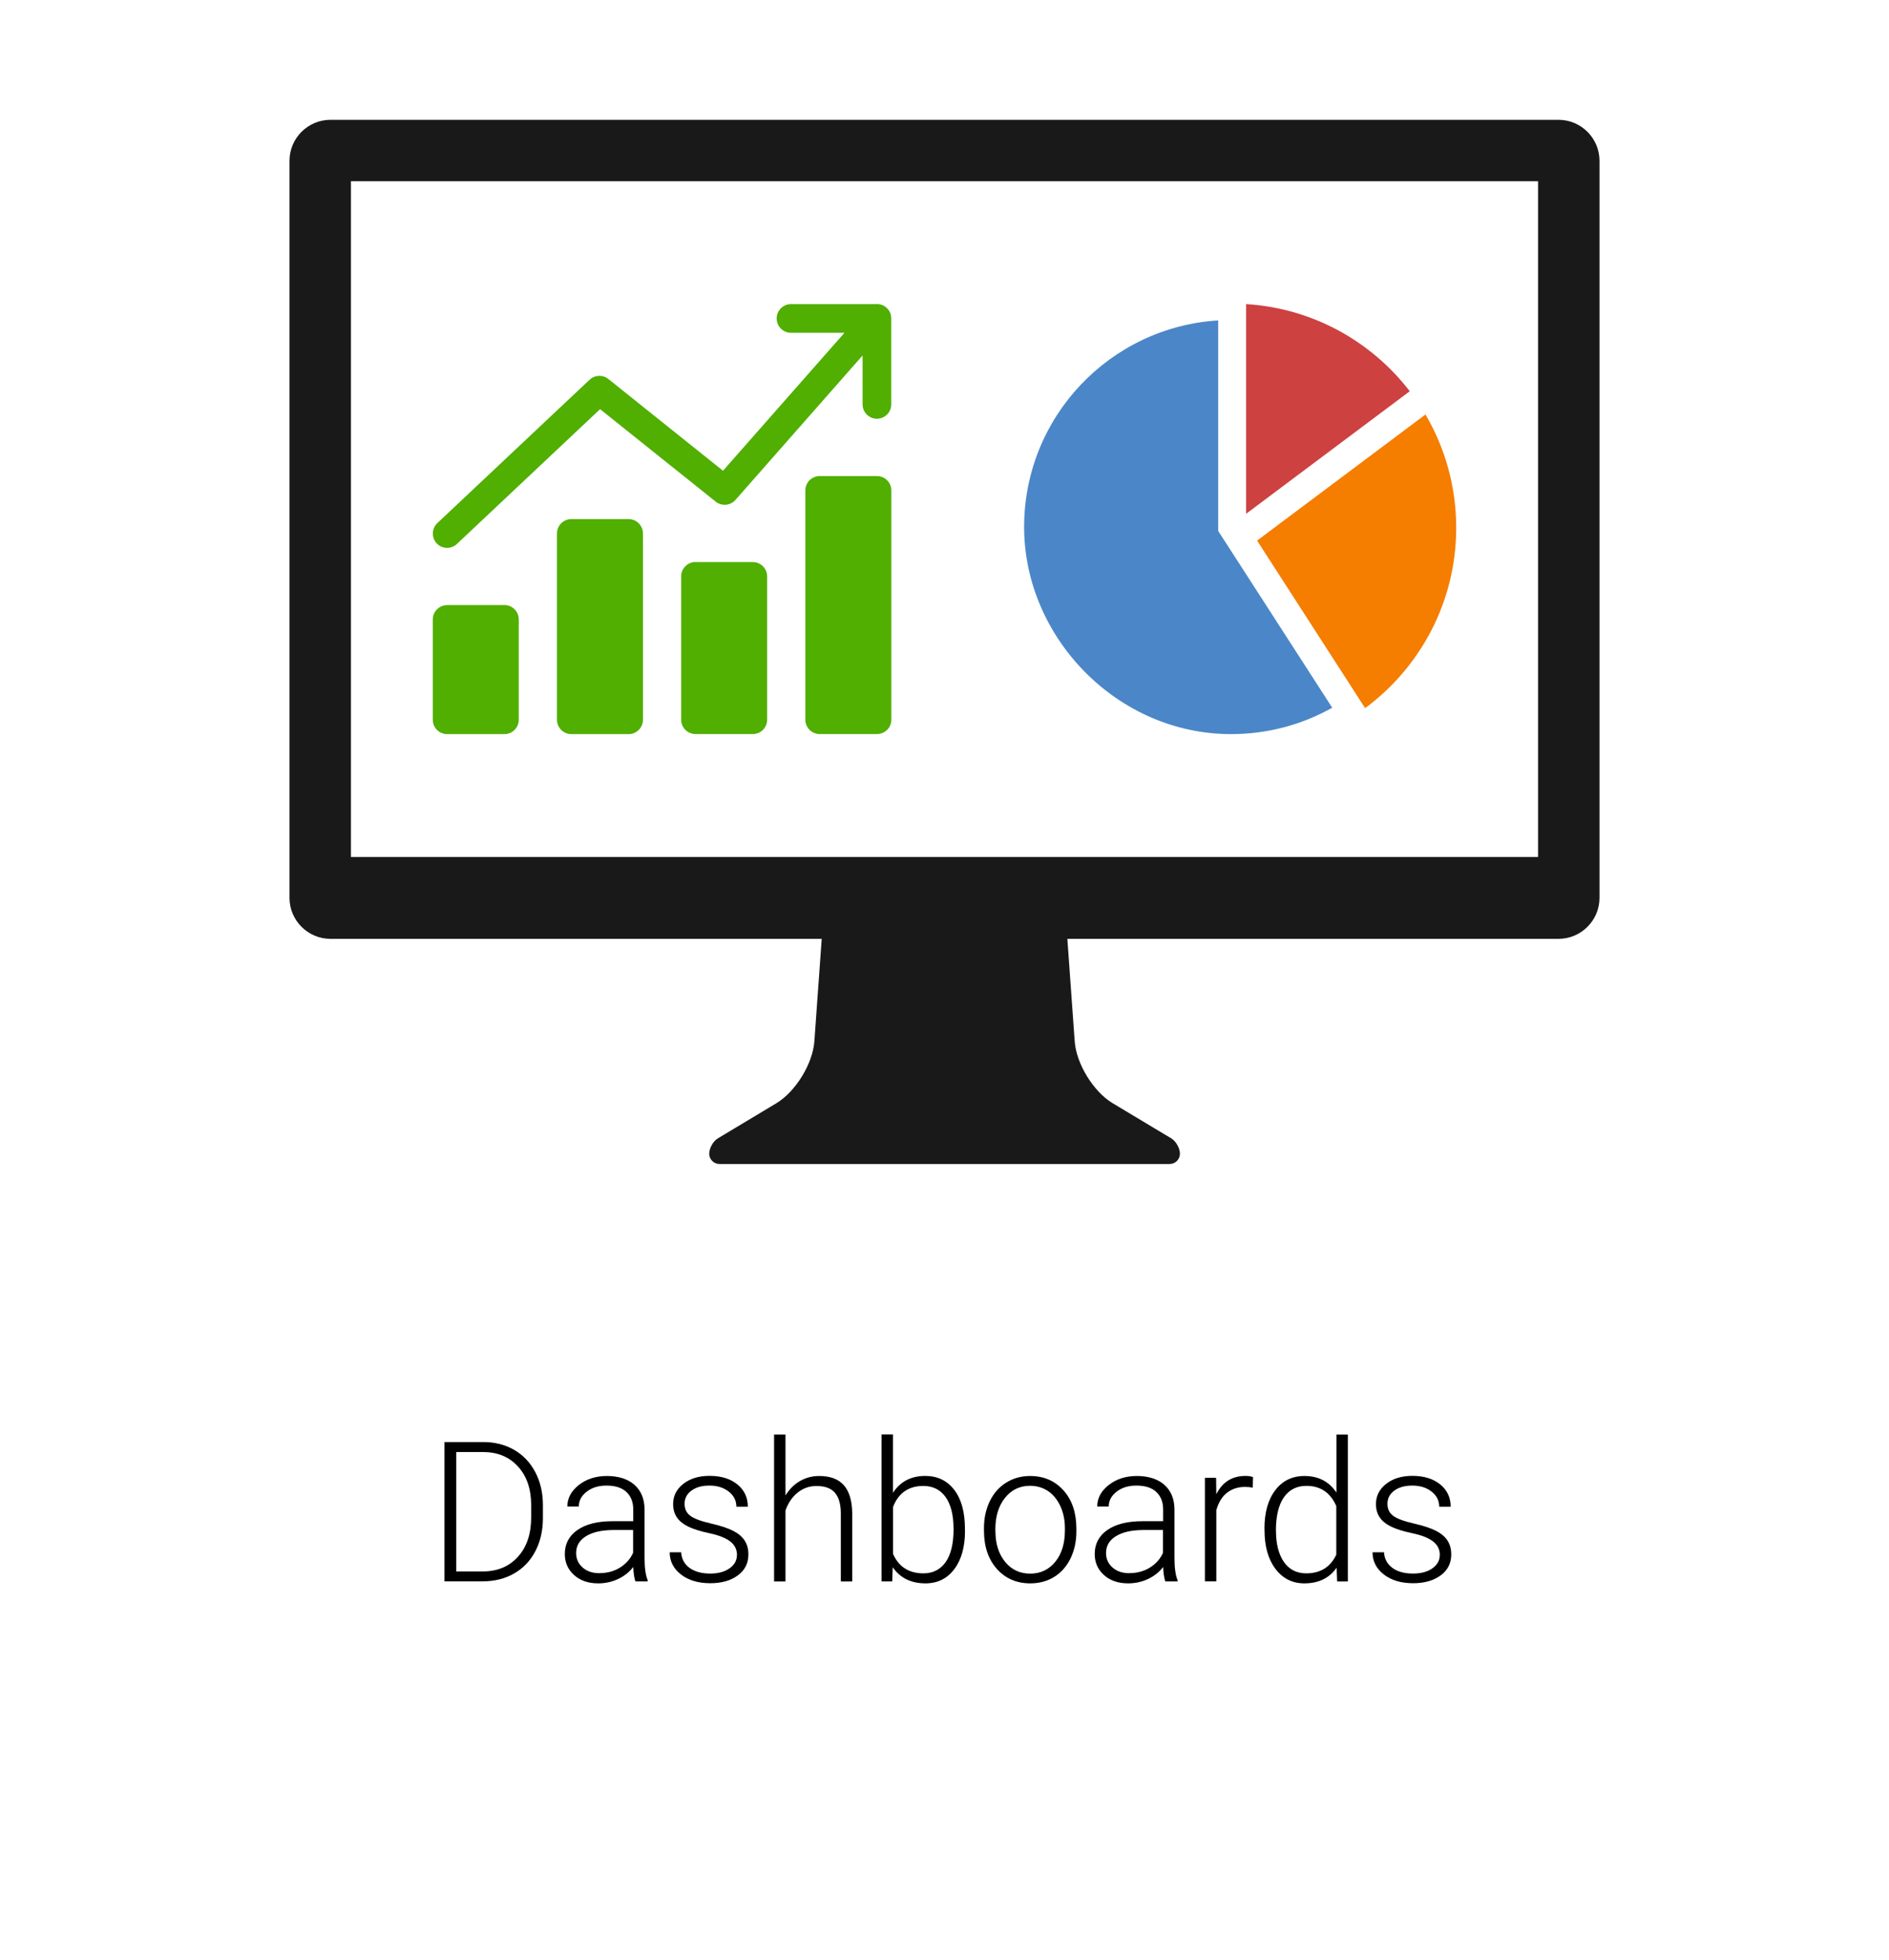
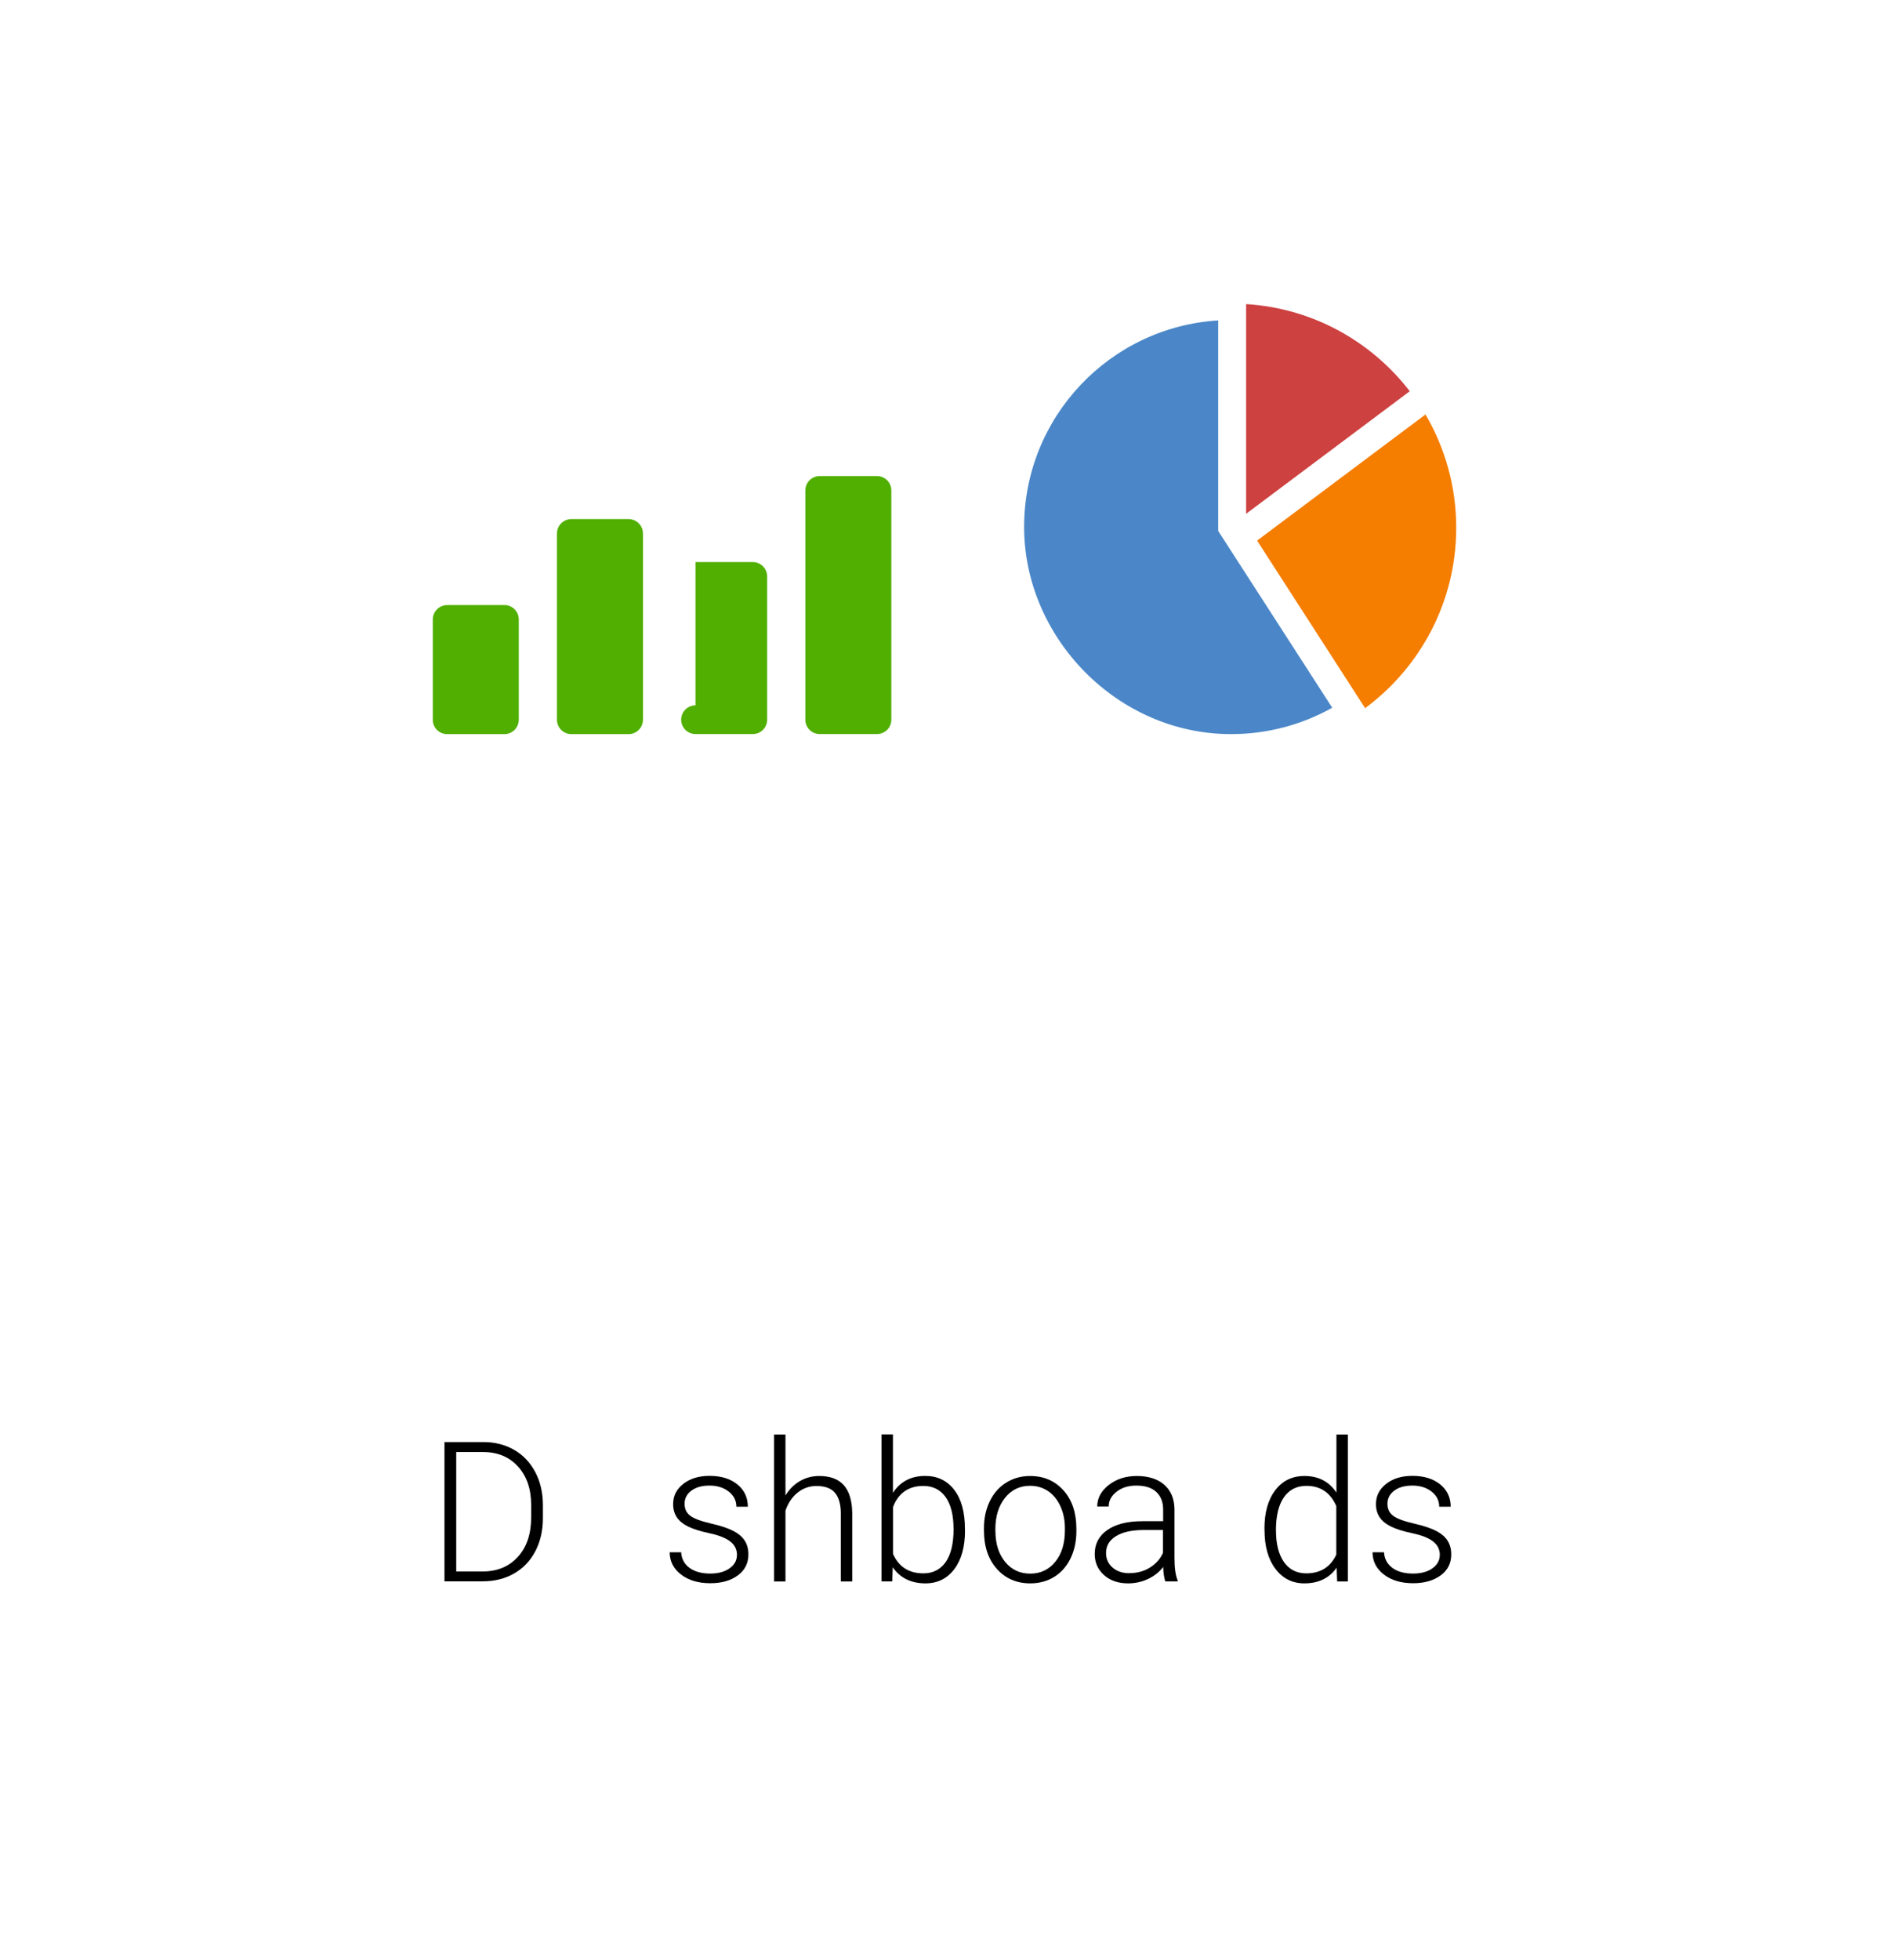
<svg xmlns="http://www.w3.org/2000/svg" id="Layer_1" viewBox="0 0 270 280">
  <g>
    <path d="M63.53,225.95v-19.91h5.56c1.63,0,3.09,.37,4.39,1.11,1.29,.74,2.3,1.81,3.03,3.19s1.09,2.96,1.09,4.73v1.83c0,1.78-.36,3.35-1.08,4.73-.72,1.38-1.73,2.44-3.04,3.19-1.31,.75-2.81,1.12-4.5,1.12h-5.44Zm1.68-18.48v17.06h3.77c2.1,0,3.78-.7,5.04-2.09,1.27-1.39,1.9-3.27,1.9-5.64v-1.75c0-2.29-.62-4.12-1.87-5.5-1.25-1.38-2.89-2.07-4.94-2.08h-3.91Z" />
-     <path d="M90.82,225.95c-.16-.46-.27-1.15-.31-2.06-.57,.75-1.31,1.32-2.19,1.73s-1.83,.61-2.82,.61c-1.42,0-2.57-.4-3.45-1.19-.88-.79-1.32-1.8-1.32-3.01,0-1.44,.6-2.58,1.8-3.42,1.2-.84,2.87-1.26,5.01-1.26h2.97v-1.68c0-1.06-.33-1.89-.98-2.5-.65-.61-1.6-.91-2.85-.91-1.14,0-2.08,.29-2.83,.88-.75,.58-1.12,1.29-1.12,2.11h-1.64c0-1.19,.55-2.21,1.64-3.07s2.44-1.29,4.03-1.29,2.95,.41,3.9,1.24c.95,.83,1.44,1.98,1.47,3.45v7c0,1.43,.15,2.5,.45,3.21v.16h-1.75Zm-5.14-1.18c1.09,0,2.07-.26,2.93-.79s1.49-1.24,1.88-2.12v-3.25h-2.93c-1.63,.02-2.91,.32-3.83,.9-.92,.58-1.38,1.37-1.38,2.39,0,.83,.31,1.52,.92,2.06s1.42,.82,2.4,.82Z" />
    <path d="M105.34,222.19c0-.81-.33-1.46-.98-1.96-.65-.49-1.63-.88-2.95-1.16s-2.33-.6-3.06-.96-1.26-.8-1.61-1.32c-.35-.52-.53-1.15-.53-1.89,0-1.17,.49-2.13,1.46-2.89,.98-.76,2.22-1.14,3.75-1.14,1.65,0,2.97,.41,3.97,1.22s1.5,1.88,1.5,3.19h-1.64c0-.87-.36-1.59-1.09-2.16s-1.64-.86-2.74-.86-1.94,.24-2.59,.72c-.65,.48-.98,1.1-.98,1.87s.27,1.31,.81,1.72c.54,.41,1.53,.78,2.97,1.11s2.51,.7,3.23,1.08c.72,.38,1.25,.84,1.59,1.38,.35,.54,.52,1.19,.52,1.96,0,1.25-.5,2.25-1.51,2.99-1.01,.75-2.32,1.12-3.94,1.12-1.72,0-3.12-.42-4.19-1.25-1.07-.83-1.61-1.89-1.61-3.17h1.64c.06,.96,.47,1.7,1.21,2.24,.74,.53,1.72,.8,2.95,.8,1.14,0,2.06-.25,2.76-.75,.7-.5,1.05-1.13,1.05-1.9Z" />
    <path d="M112.28,213.66c.54-.88,1.23-1.57,2.06-2.05,.84-.48,1.75-.72,2.75-.72,1.59,0,2.77,.45,3.54,1.34,.77,.89,1.17,2.23,1.18,4.02v9.71h-1.63v-9.72c0-1.32-.29-2.31-.84-2.95-.55-.65-1.43-.97-2.65-.97-1.01,0-1.91,.32-2.69,.95s-1.36,1.49-1.73,2.56v10.13h-1.63v-21h1.63v8.71Z" />
    <path d="M137.93,218.71c0,2.31-.51,4.14-1.53,5.49-1.02,1.35-2.39,2.03-4.12,2.03-2.06,0-3.62-.77-4.68-2.3l-.07,2.02h-1.53v-21h1.63v8.35c1.04-1.61,2.58-2.42,4.62-2.42,1.75,0,3.13,.67,4.15,2,1.02,1.33,1.52,3.19,1.52,5.57v.25Zm-1.64-.29c0-1.95-.38-3.46-1.13-4.52-.76-1.06-1.82-1.59-3.2-1.59-1.05,0-1.94,.26-2.67,.77-.73,.51-1.28,1.27-1.65,2.26v6.67c.82,1.86,2.27,2.79,4.35,2.79,1.35,0,2.4-.53,3.17-1.6,.76-1.07,1.14-2.66,1.14-4.79Z" />
    <path d="M140.64,218.34c0-1.42,.28-2.7,.83-3.84s1.33-2.03,2.34-2.66,2.15-.95,3.42-.95c1.97,0,3.56,.69,4.79,2.07s1.83,3.21,1.83,5.49v.34c0,1.43-.28,2.72-.83,3.86s-1.33,2.03-2.33,2.65-2.15,.93-3.43,.93c-1.96,0-3.55-.69-4.78-2.07-1.23-1.38-1.84-3.21-1.84-5.49v-.33Zm1.64,.45c0,1.77,.46,3.22,1.37,4.35s2.12,1.7,3.6,1.7,2.67-.57,3.59-1.7,1.37-2.63,1.37-4.49v-.31c0-1.13-.21-2.17-.63-3.1s-1.01-1.67-1.76-2.18-1.62-.77-2.6-.77c-1.46,0-2.65,.57-3.57,1.72s-1.38,2.64-1.38,4.49v.3Z" />
    <path d="M166.56,225.95c-.16-.46-.27-1.15-.31-2.06-.57,.75-1.31,1.32-2.19,1.73s-1.83,.61-2.82,.61c-1.42,0-2.57-.4-3.45-1.19s-1.32-1.8-1.32-3.01c0-1.44,.6-2.58,1.8-3.42s2.87-1.26,5.01-1.26h2.97v-1.68c0-1.06-.33-1.89-.98-2.5s-1.6-.91-2.85-.91c-1.14,0-2.08,.29-2.83,.88s-1.12,1.29-1.12,2.11h-1.64c0-1.19,.55-2.21,1.64-3.07s2.44-1.29,4.03-1.29,2.95,.41,3.9,1.24,1.44,1.98,1.47,3.45v7c0,1.43,.15,2.5,.45,3.21v.16h-1.75Zm-5.14-1.18c1.09,0,2.07-.26,2.93-.79s1.49-1.24,1.88-2.12v-3.25h-2.93c-1.63,.02-2.91,.32-3.83,.9s-1.38,1.37-1.38,2.39c0,.83,.31,1.52,.92,2.06s1.42,.82,2.4,.82Z" />
-     <path d="M179.06,212.55c-.35-.06-.72-.1-1.11-.1-1.02,0-1.88,.29-2.59,.85s-1.21,1.4-1.51,2.48v10.16h-1.63v-14.79h1.6l.03,2.35c.87-1.75,2.26-2.62,4.17-2.62,.46,0,.82,.06,1.08,.18l-.04,1.49Z" />
    <path d="M180.73,218.42c0-2.3,.51-4.13,1.54-5.49s2.42-2.04,4.18-2.04c2,0,3.52,.79,4.57,2.37v-8.3h1.63v21h-1.53l-.07-1.97c-1.05,1.5-2.59,2.24-4.62,2.24-1.7,0-3.08-.69-4.12-2.06s-1.57-3.22-1.57-5.56v-.19Zm1.65,.29c0,1.89,.38,3.38,1.13,4.46s1.82,1.63,3.2,1.63c2.01,0,3.45-.89,4.29-2.67v-6.95c-.85-1.92-2.27-2.88-4.27-2.88-1.38,0-2.45,.54-3.21,1.62s-1.15,2.67-1.15,4.78Z" />
    <path d="M205.8,222.19c0-.81-.33-1.46-.98-1.96s-1.63-.88-2.95-1.16-2.33-.6-3.06-.96-1.26-.8-1.61-1.32-.53-1.15-.53-1.89c0-1.17,.49-2.13,1.46-2.89s2.22-1.14,3.75-1.14c1.65,0,2.97,.41,3.97,1.22s1.5,1.88,1.5,3.19h-1.64c0-.87-.36-1.59-1.09-2.16s-1.64-.86-2.74-.86-1.94,.24-2.59,.72-.98,1.1-.98,1.87,.27,1.31,.81,1.72,1.53,.78,2.97,1.11,2.51,.7,3.23,1.08,1.25,.84,1.59,1.38,.52,1.19,.52,1.96c0,1.25-.5,2.25-1.51,2.99s-2.32,1.12-3.94,1.12c-1.72,0-3.12-.42-4.19-1.25s-1.61-1.89-1.61-3.17h1.64c.06,.96,.47,1.7,1.21,2.24s1.72,.8,2.95,.8c1.14,0,2.06-.25,2.76-.75s1.05-1.13,1.05-1.9Z" />
  </g>
  <g>
    <g>
-       <path d="M125.35,43.45h-12.29c-1.13,0-2.05,.92-2.05,2.05s.92,2.05,2.05,2.05h7.64l-17.36,19.71-16.39-13.11c-.8-.64-1.94-.59-2.68,.11l-21.76,20.48c-.82,.78-.86,2.07-.09,2.9,.4,.43,.95,.64,1.49,.64,.5,0,1.01-.19,1.4-.56l20.46-19.26,16.53,13.22c.85,.68,2.1,.57,2.82-.25l18.17-20.64v6.99c0,1.13,.92,2.05,2.05,2.05s2.05-.92,2.05-2.05v-12.29c0-1.13-.92-2.05-2.05-2.05Z" style="fill:#50af00;" />
      <path d="M115.11,70.07c0-1.13,.92-2.05,2.05-2.05h8.19c1.13,0,2.05,.92,2.05,2.05v32.77c0,1.13-.92,2.04-2.05,2.04h-8.19c-1.13,0-2.05-.92-2.05-2.04v-32.77Z" style="fill:#50af00;" />
-       <path d="M99.41,80.31h8.19c1.13,0,2.05,.92,2.05,2.05v20.48c0,1.13-.92,2.04-2.04,2.04h-8.2c-1.13,0-2.05-.92-2.05-2.05v-20.48c0-1.13,.92-2.05,2.05-2.05Z" style="fill:#50af00;" />
+       <path d="M99.41,80.31h8.19c1.13,0,2.05,.92,2.05,2.05v20.48c0,1.13-.92,2.04-2.04,2.04h-8.2c-1.13,0-2.05-.92-2.05-2.05c0-1.13,.92-2.05,2.05-2.05Z" style="fill:#50af00;" />
      <path d="M81.66,74.17h8.19c1.13,0,2.05,.92,2.05,2.05v26.62c0,1.13-.92,2.05-2.05,2.05h-8.19c-1.13,0-2.05-.92-2.05-2.05v-26.62c0-1.13,.92-2.05,2.05-2.05Z" style="fill:#50af00;" />
      <path d="M63.91,86.45h8.19c1.13,0,2.05,.92,2.05,2.05v14.34c0,1.13-.92,2.05-2.05,2.05h-8.19c-1.13,0-2.05-.92-2.05-2.05v-14.33c0-1.13,.92-2.05,2.05-2.05Z" style="fill:#50af00;" />
    </g>
-     <path d="M222.77,17.12H47.23c-3.22,0-5.85,2.63-5.85,5.85v105.32c0,3.22,2.63,5.85,5.85,5.85H117.45l-1.05,14.64c-.23,3.21-2.68,7.19-5.43,8.85l-5.95,3.57-2.4,1.44s0,0,0,0c-.69,.41-1.25,1.41-1.25,2.21s.66,1.46,1.46,1.46h64.36c.8,0,1.46-.66,1.46-1.46s-.57-1.8-1.25-2.21l-2.41-1.44-5.95-3.57c-2.76-1.66-5.2-5.63-5.43-8.85l-1.05-14.64h70.21c3.22,0,5.85-2.63,5.85-5.85V22.97c0-3.22-2.63-5.85-5.85-5.85Zm-2.93,105.32H50.16V25.89H219.84V122.44Z" style="fill:#191919;" />
    <g>
      <path d="M174.12,45.78c-15.48,.96-27.74,13.8-27.74,29.52s13.25,29.59,29.59,29.59c5.24,0,10.18-1.37,14.45-3.77l-16.3-25.26v-30.07h0Z" style="fill:#4b87c8;" />
      <path d="M208.14,75.41c0-5.91-1.61-11.44-4.39-16.19l-24.07,18.02,15.44,23.94c7.89-5.83,13.02-15.21,13.02-25.77Z" style="fill:#f57d00;" />
      <path d="M201.5,55.9c-5.48-7.12-13.87-11.86-23.39-12.45v29.96l23.39-17.51Z" style="fill:#cd4141;" />
    </g>
  </g>
</svg>